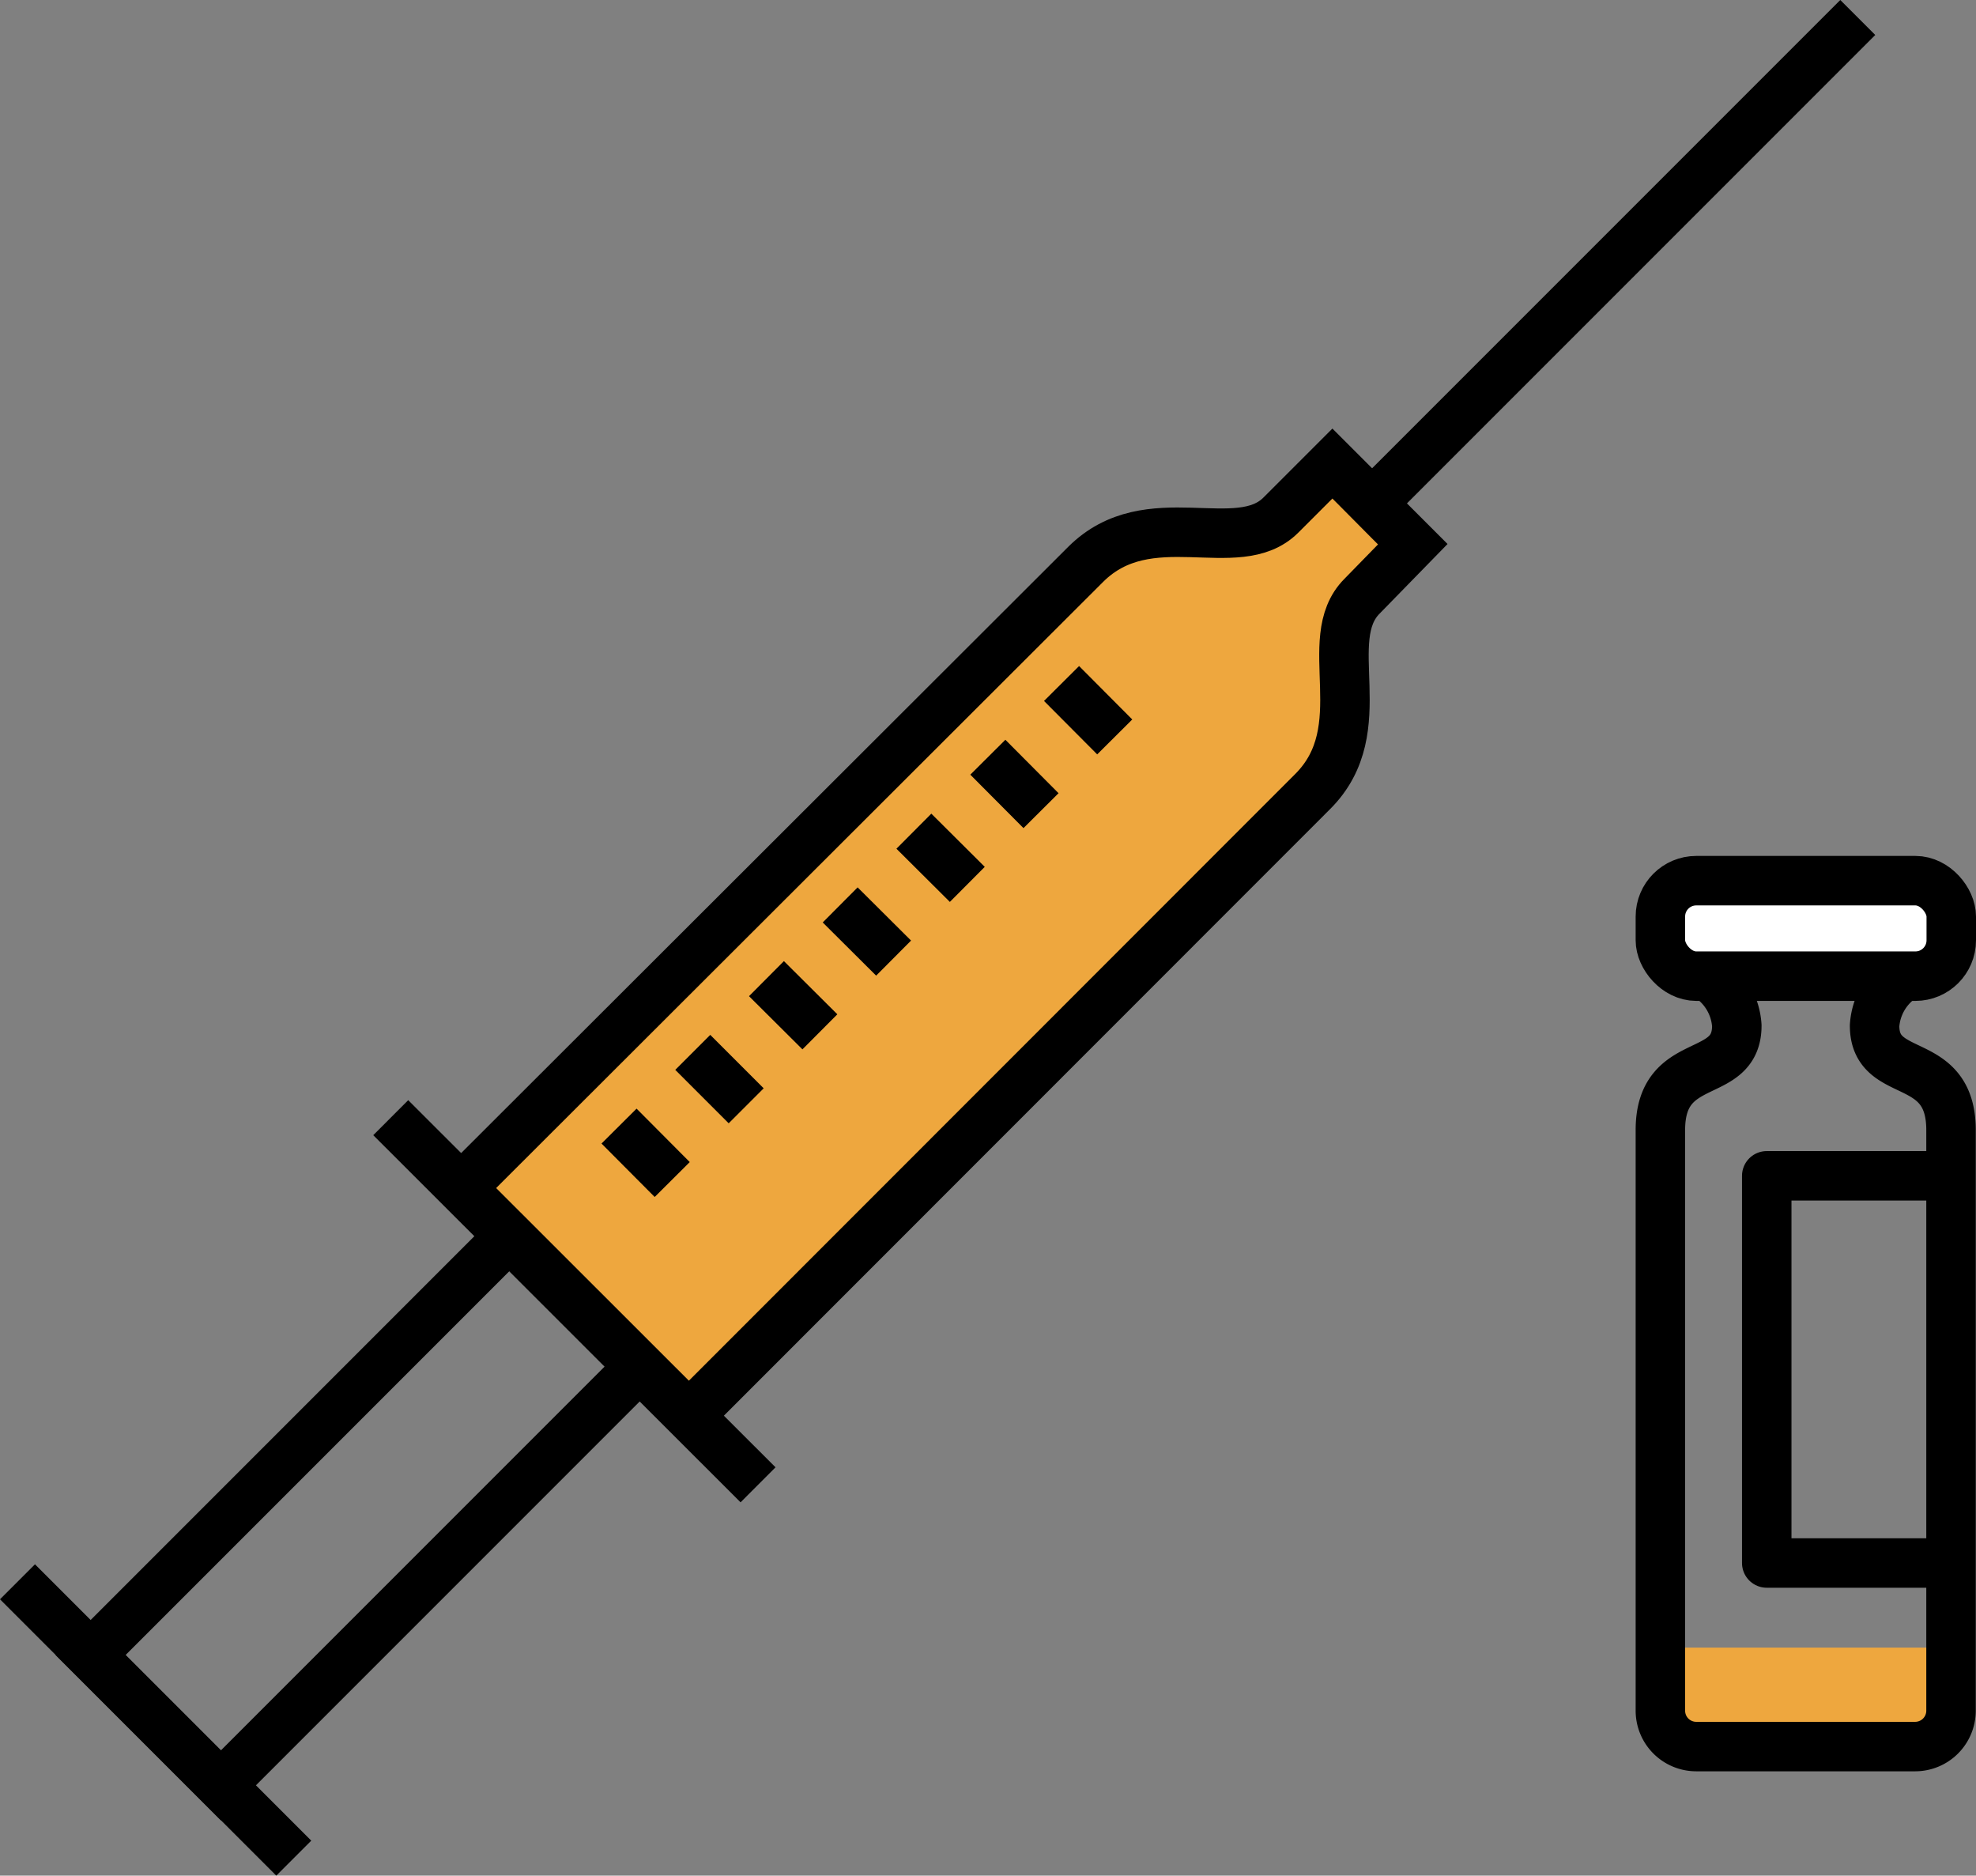
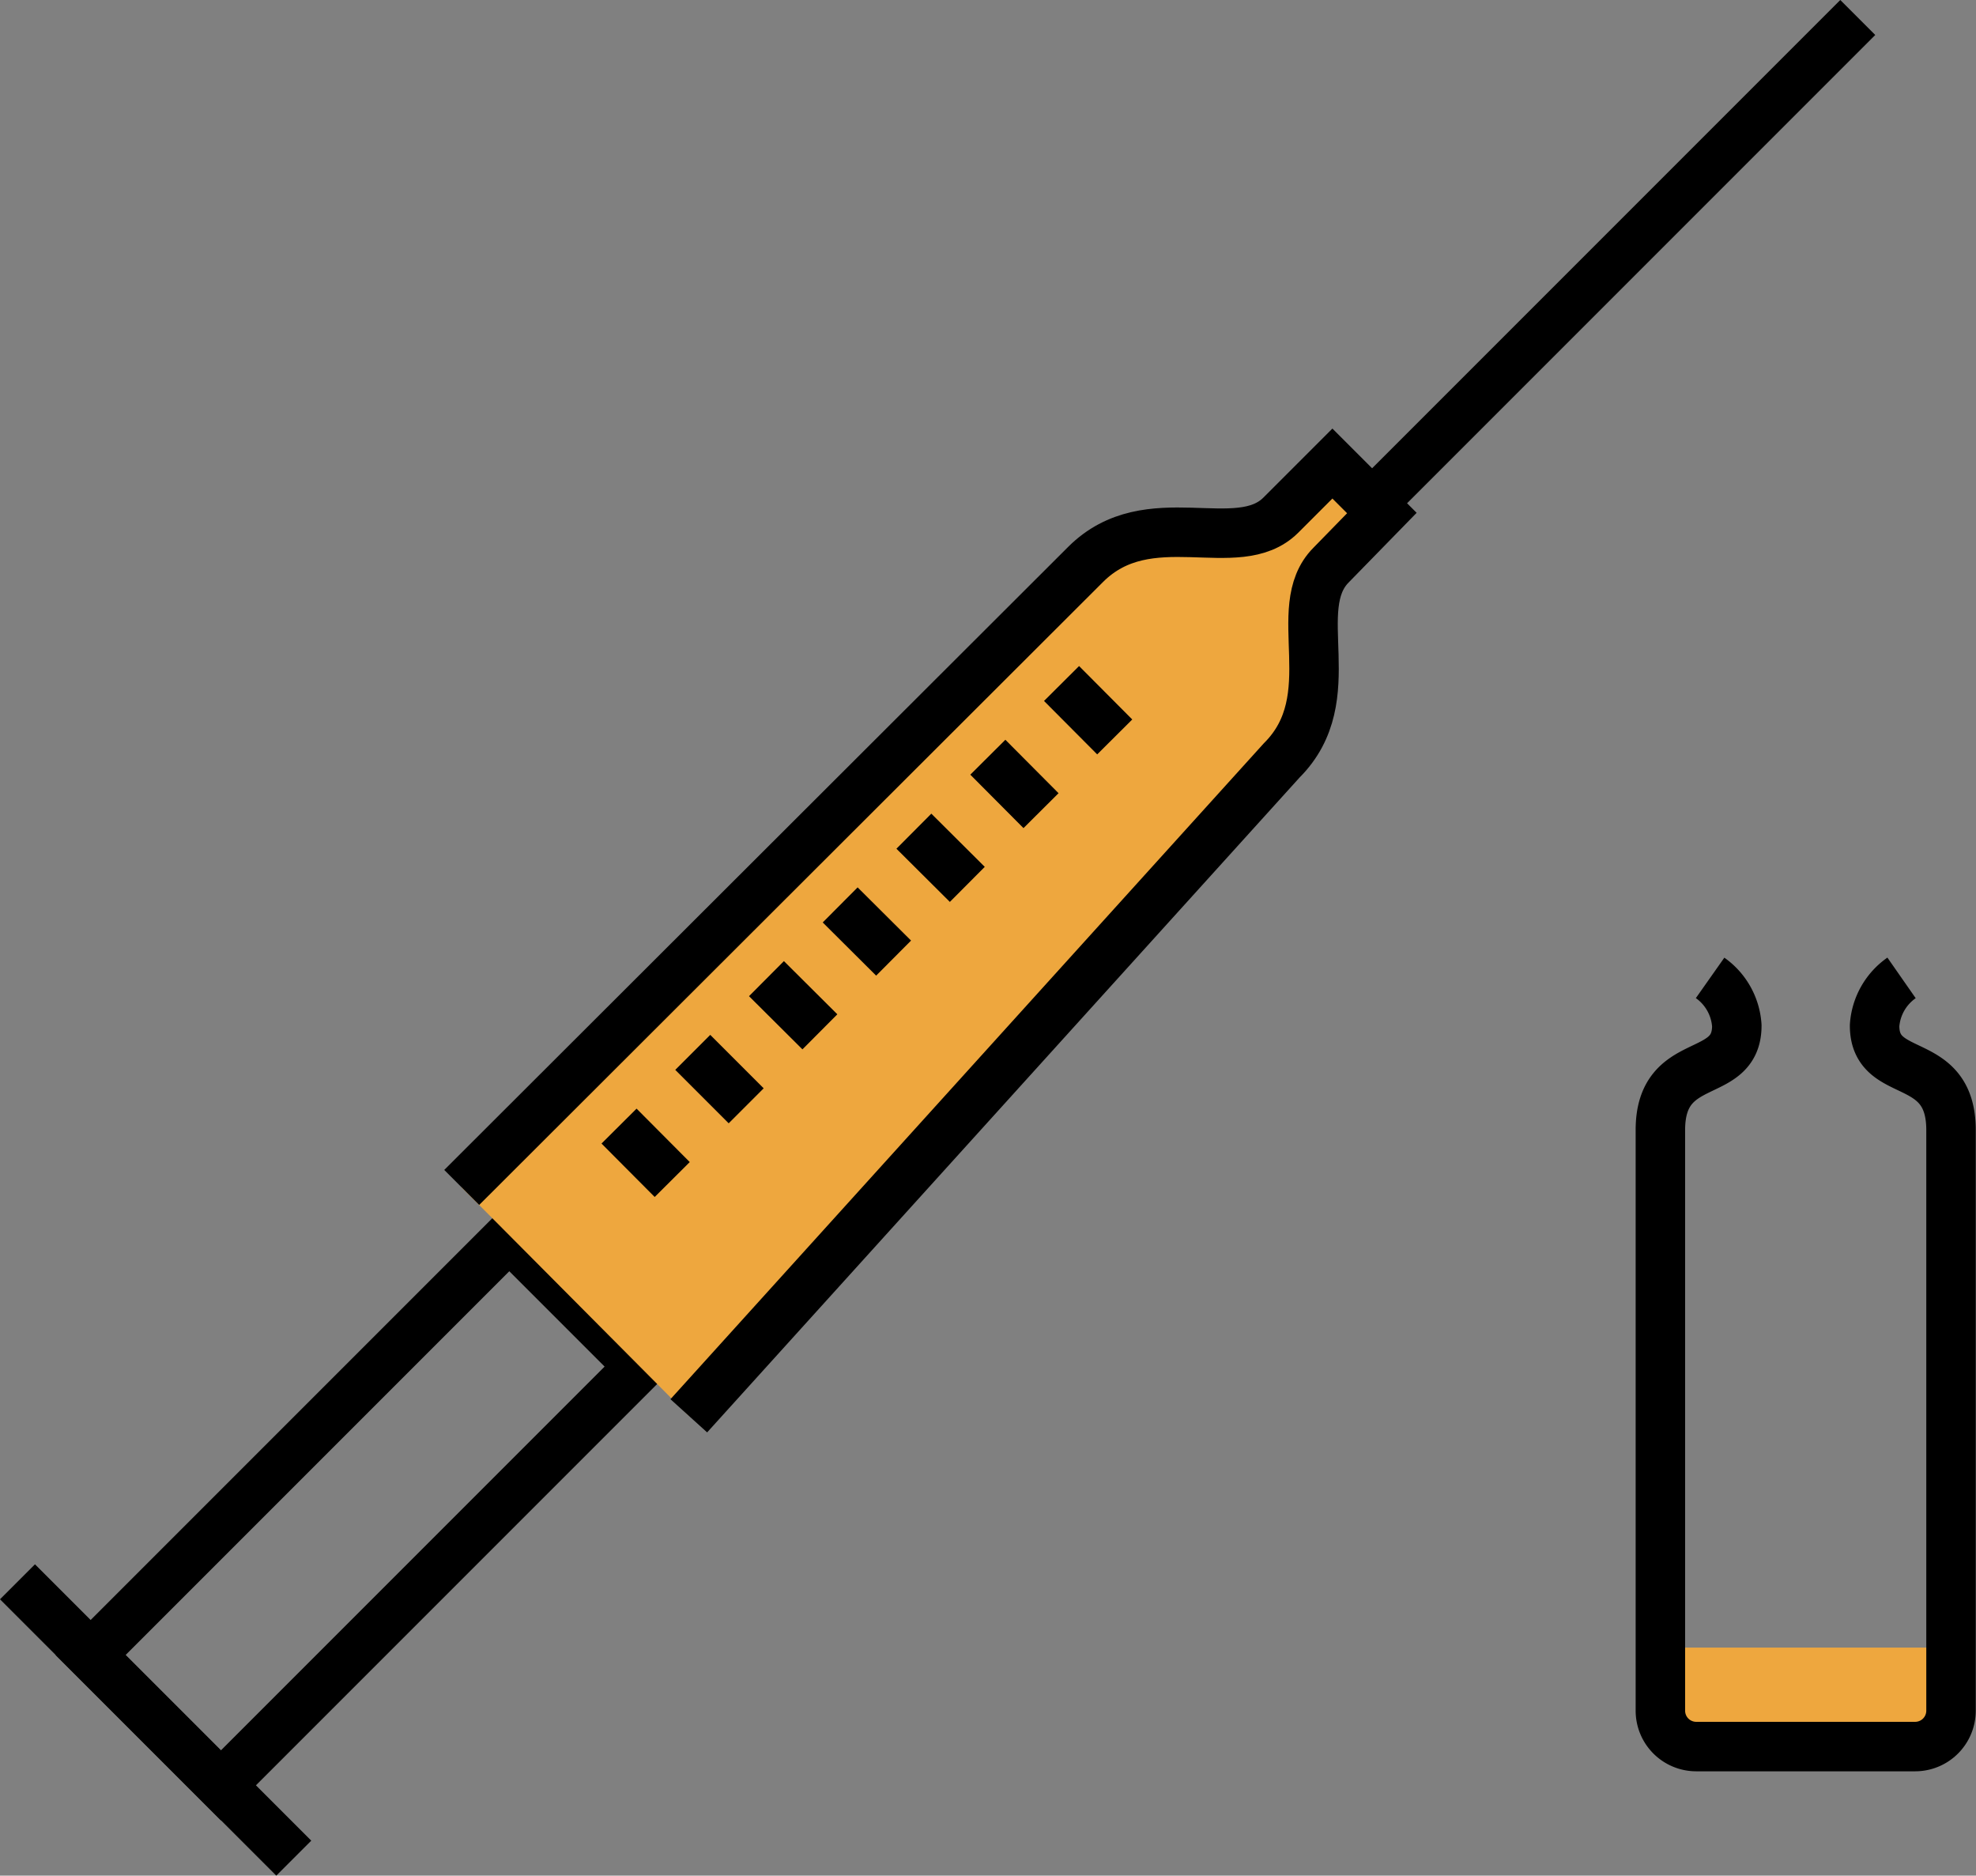
<svg xmlns="http://www.w3.org/2000/svg" width="79.887" height="75.814" viewBox="0 0 79.887 75.814">
  <rect x="0" y="0" width="79.887" height="75.814" fill="#808080" stroke="none" />
  <g id="sec6_box_3" transform="translate(-919.323 -5502.849)">
    <g id="Calque_2" data-name="Calque 2" transform="translate(919.32 5502.846)">
      <g id="don">
        <rect id="_Rectangle_" data-name="&lt;Rectangle&gt;" width="7.45" height="23.94" transform="translate(8.933 72.169) rotate(-135)" fill="none" stroke="#000" stroke-miterlimit="10" stroke-width="2" />
        <line id="_Tracé_" data-name="&lt;Tracé&gt;" x1="11.17" y1="11.17" transform="translate(0.71 63.94)" fill="none" stroke="#000" stroke-miterlimit="10" stroke-width="2" />
        <line id="_Tracé_2" data-name="&lt;Tracé&gt;" y1="19.64" x2="19.64" transform="translate(55.47 0.71)" fill="none" stroke="#000" stroke-miterlimit="10" stroke-width="2" />
-         <path id="_Tracé_3" data-name="&lt;Tracé&gt;" d="M18.67,48,43.89,22.82c2.55-2.55,6.15-.24,7.9-2l2.08-2.08,1,1L56.12,21l1,1-2.05,2.1c-1.76,1.76.56,5.35-2,7.9L27.85,57.23" fill="#eea73e" stroke="#000" stroke-miterlimit="10" stroke-width="2" />
+         <path id="_Tracé_3" data-name="&lt;Tracé&gt;" d="M18.67,48,43.89,22.82c2.55-2.55,6.15-.24,7.9-2l2.08-2.08,1,1l1,1-2.05,2.1c-1.76,1.76.56,5.35-2,7.9L27.85,57.23" fill="#eea73e" stroke="#000" stroke-miterlimit="10" stroke-width="2" />
        <line id="_Tracé_4" data-name="&lt;Tracé&gt;" x1="2.15" y1="2.16" transform="translate(25.03 45.52)" fill="none" stroke="#000" stroke-miterlimit="10" stroke-width="2" />
        <line id="_Tracé_5" data-name="&lt;Tracé&gt;" x1="2.16" y1="2.16" transform="translate(28.01 42.54)" fill="none" stroke="#000" stroke-miterlimit="10" stroke-width="2" />
        <line id="_Tracé_6" data-name="&lt;Tracé&gt;" x1="2.16" y1="2.15" transform="translate(30.99 39.56)" fill="none" stroke="#000" stroke-miterlimit="10" stroke-width="2" />
        <line id="_Tracé_7" data-name="&lt;Tracé&gt;" x1="2.16" y1="2.15" transform="translate(33.97 36.58)" fill="none" stroke="#000" stroke-miterlimit="10" stroke-width="2" />
        <line id="_Tracé_8" data-name="&lt;Tracé&gt;" x1="2.16" y1="2.15" transform="translate(36.95 33.6)" fill="none" stroke="#000" stroke-miterlimit="10" stroke-width="2" />
        <line id="_Tracé_9" data-name="&lt;Tracé&gt;" x1="2.15" y1="2.16" transform="translate(39.94 30.61)" fill="none" stroke="#000" stroke-miterlimit="10" stroke-width="2" />
        <line id="_Tracé_10" data-name="&lt;Tracé&gt;" x1="2.15" y1="2.16" transform="translate(42.92 27.63)" fill="none" stroke="#000" stroke-miterlimit="10" stroke-width="2" />
-         <line id="_Tracé_11" data-name="&lt;Tracé&gt;" x1="14.85" y1="14.84" transform="translate(15.8 45.18)" fill="none" stroke="#000" stroke-miterlimit="10" stroke-width="2" />
        <rect id="_Rectangle_2" data-name="&lt;Rectangle&gt;" width="11.76" height="3" transform="translate(67.13 66.6)" fill="#eea73e" />
        <g id="_Groupe_" data-name="&lt;Groupe&gt;">
          <g id="_Groupe_2" data-name="&lt;Groupe&gt;">
            <path id="_Tracé_12" data-name="&lt;Tracé&gt;" d="M76.88,39.53a2.56,2.56,0,0,0-1.09,1.93c0,2.29,3.09,1.08,3.09,4.22V69.15a1.45,1.45,0,0,1-1.45,1.45H68.58a1.45,1.45,0,0,1-1.45-1.45V45.68c0-3.13,3.09-1.93,3.09-4.22a2.56,2.56,0,0,0-1.08-1.93" fill="none" stroke="#000" stroke-linejoin="round" stroke-width="2" />
          </g>
-           <rect id="_Tracé_13" data-name="&lt;Tracé&gt;" width="11.76" height="3.86" rx="1.45" transform="translate(67.13 35.6)" fill="#fff" stroke="#000" stroke-miterlimit="10" stroke-width="2" />
-           <path id="_Tracé_14" data-name="&lt;Tracé&gt;" d="M78.89,63.18H71.43V47.53h7.46" fill="none" stroke="#000" stroke-linejoin="round" stroke-width="2" />
        </g>
      </g>
    </g>
  </g>
</svg>